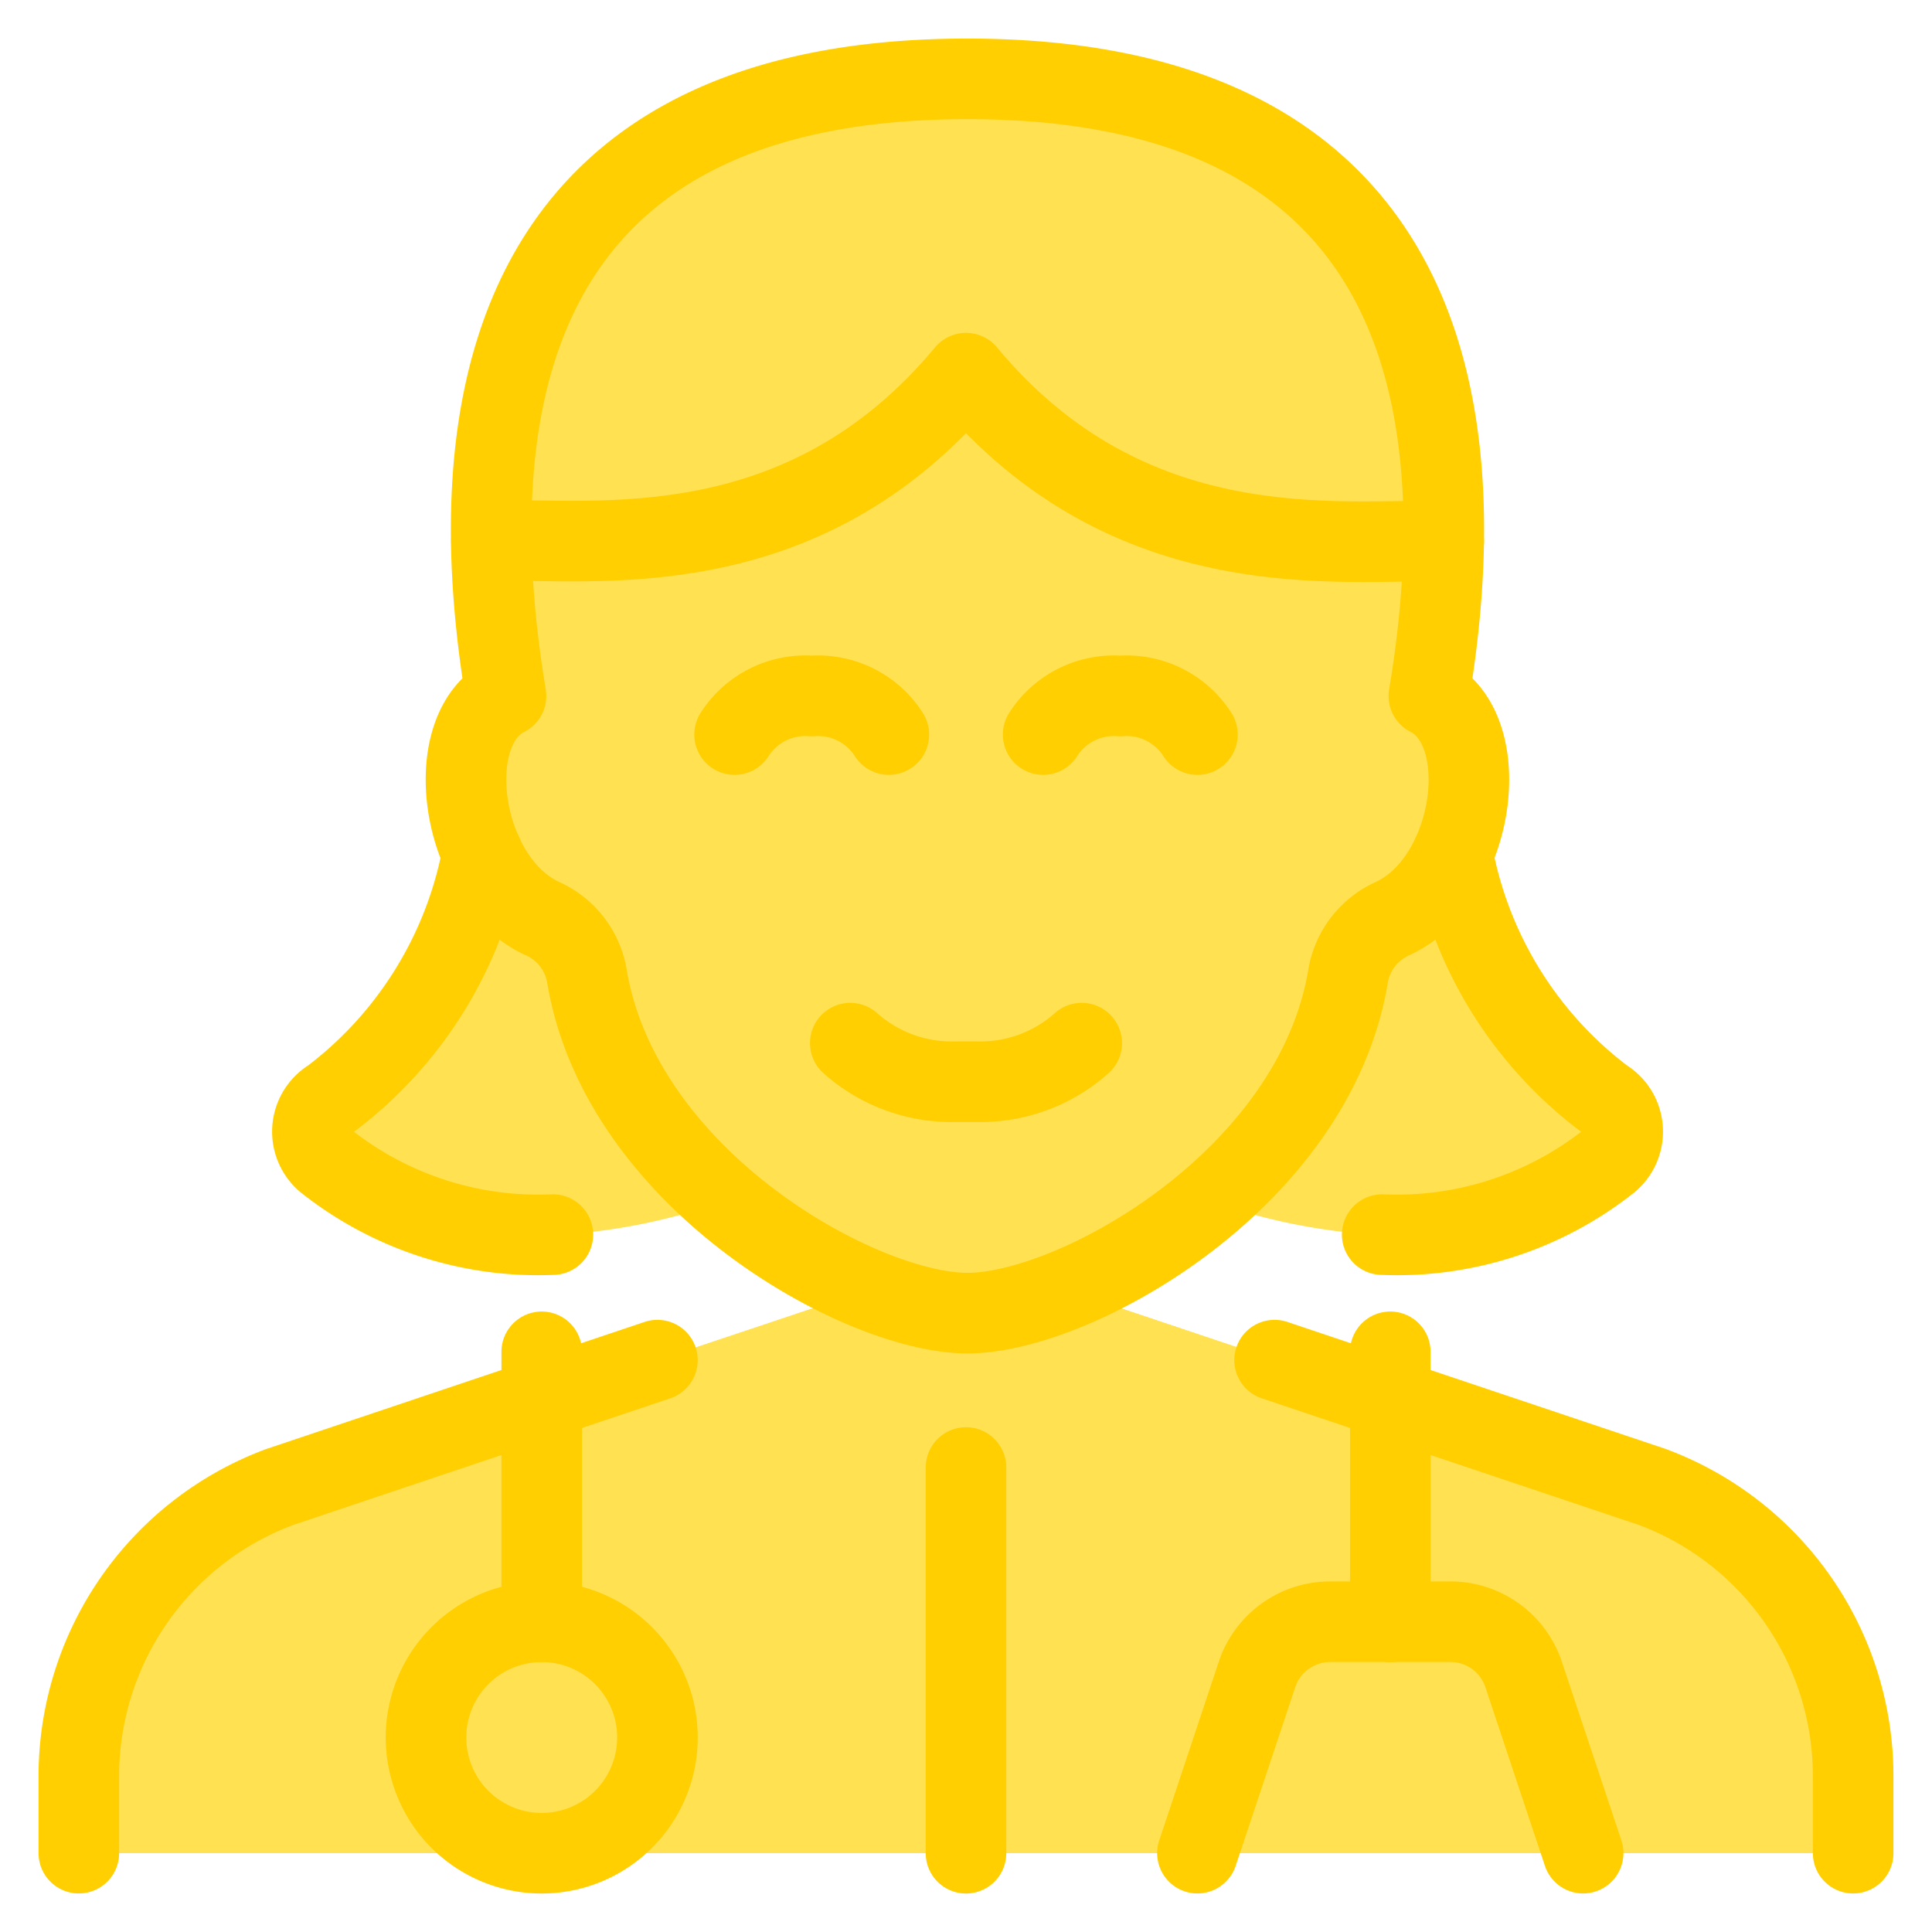
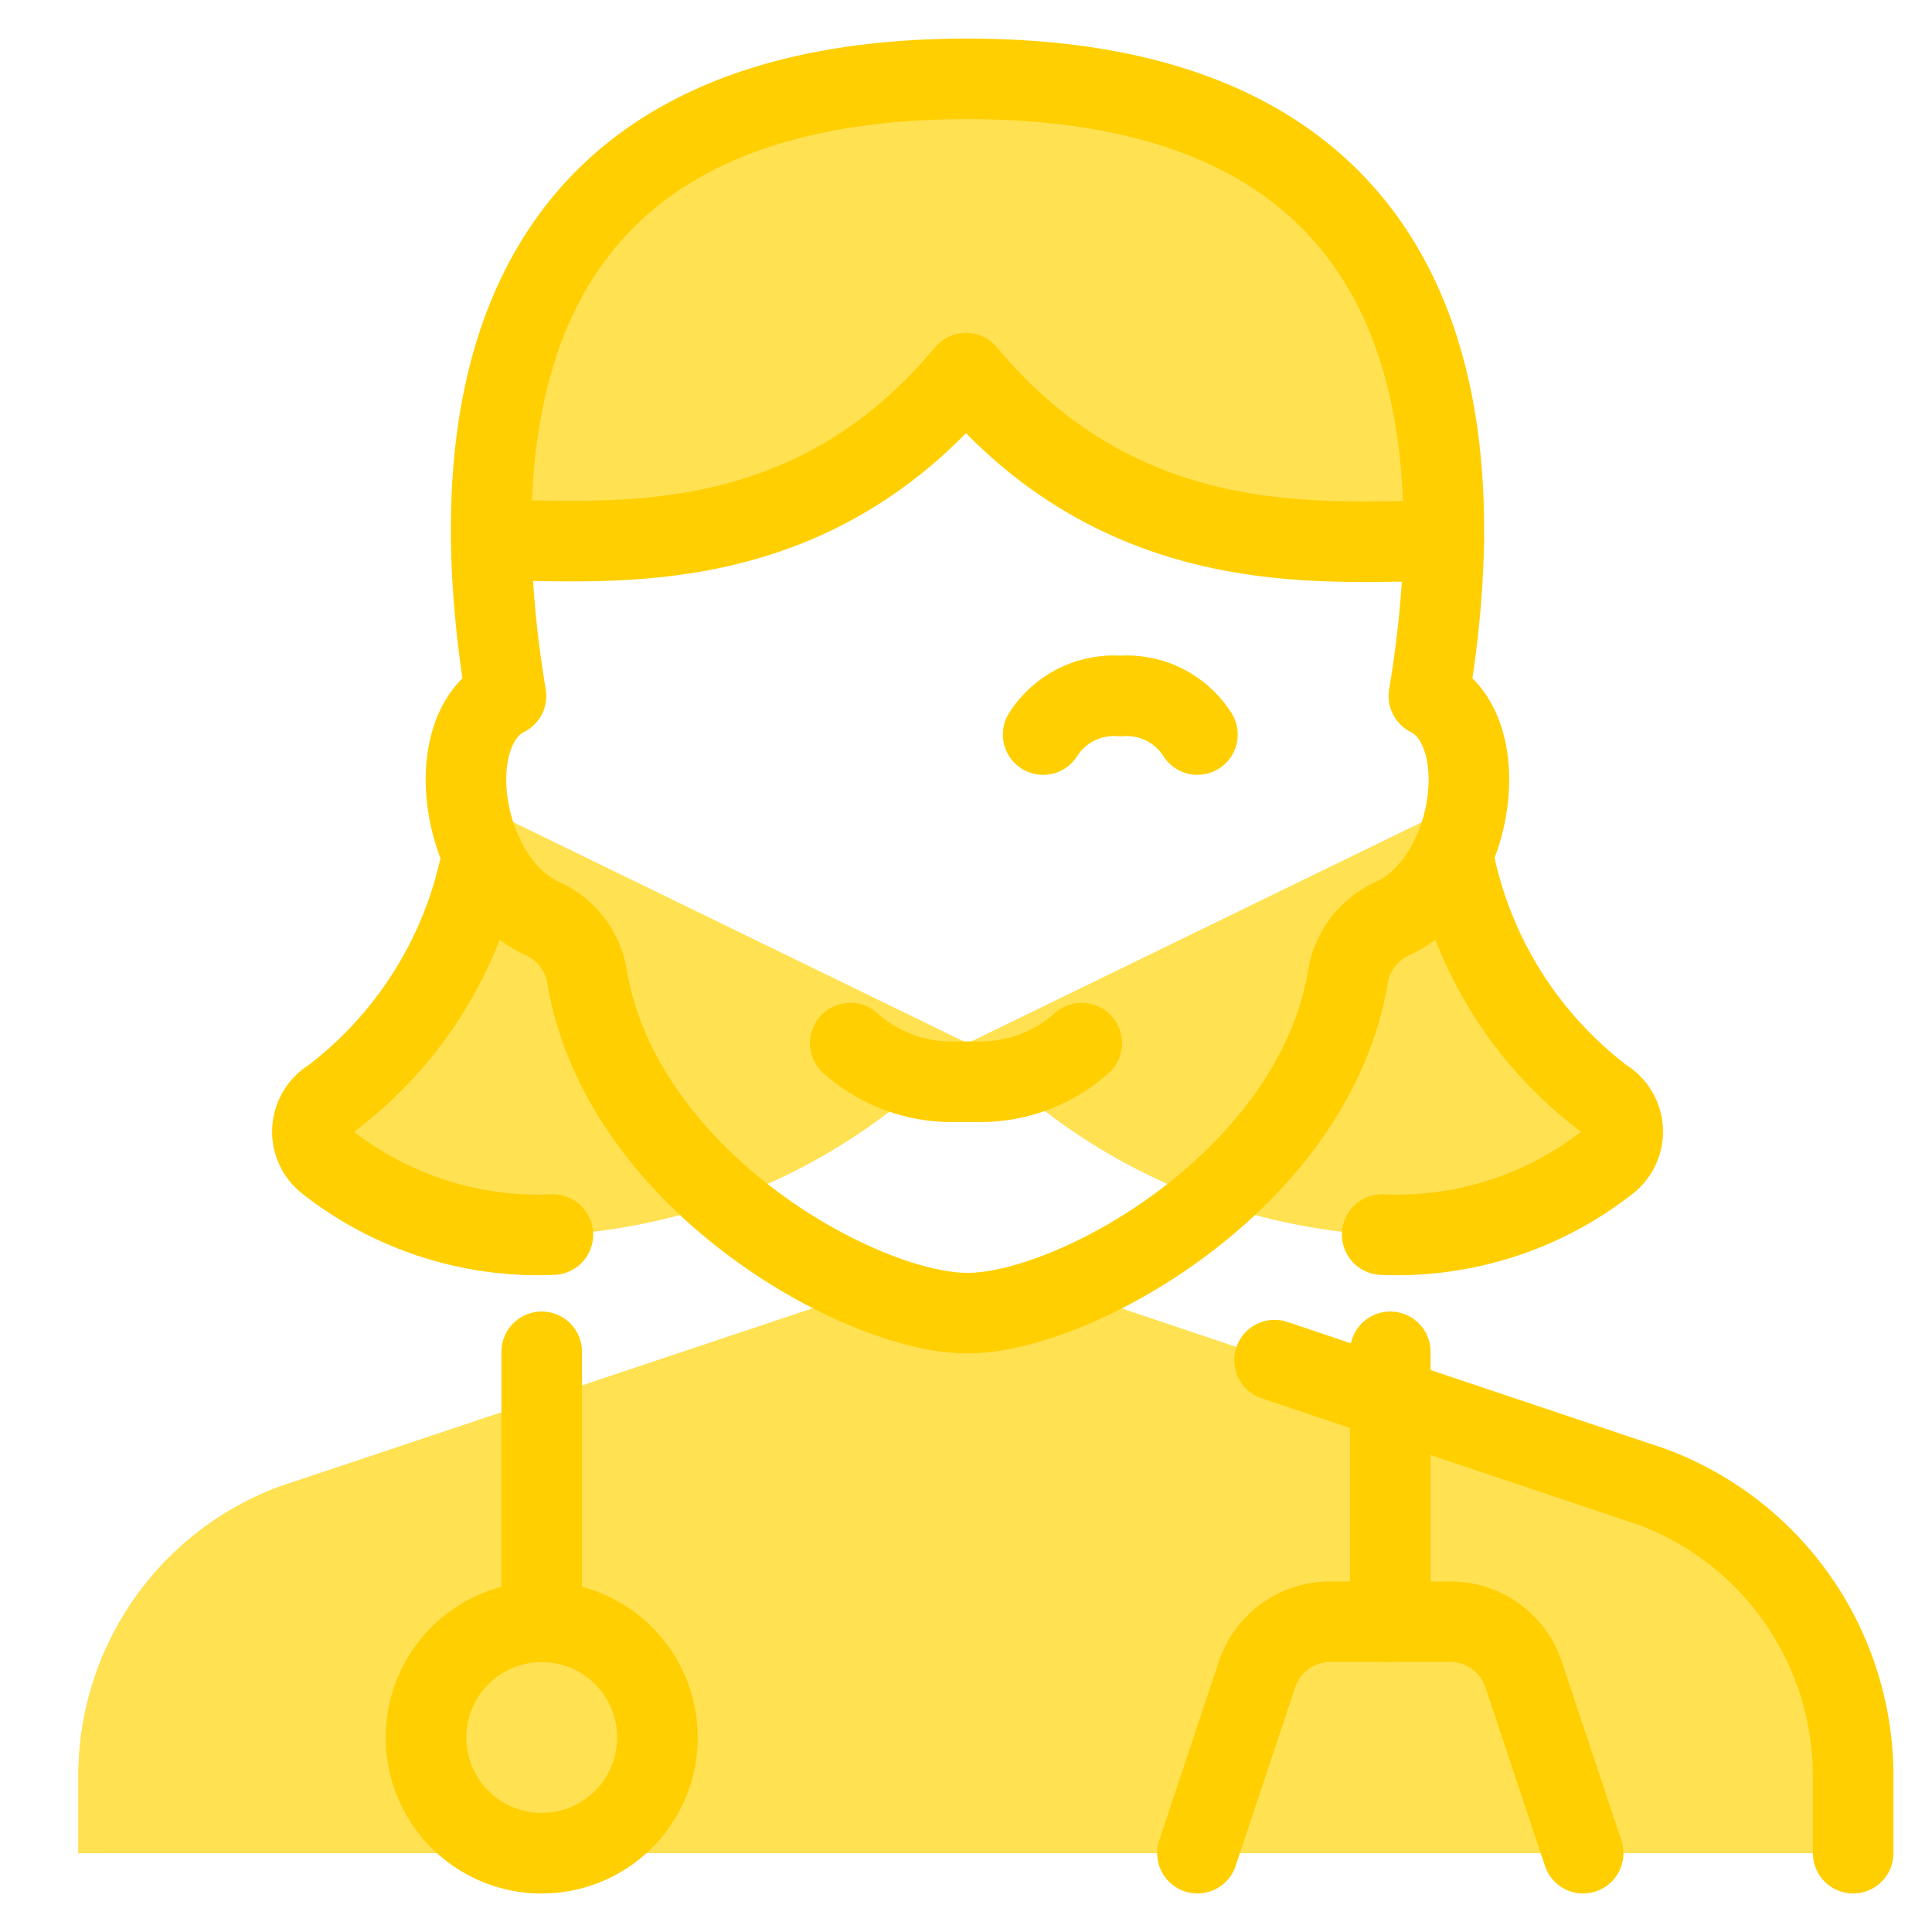
<svg xmlns="http://www.w3.org/2000/svg" viewBox="-2.085 -2.085 100 100" id="Professions-Woman-Doctor-2_1--Streamline-Ultimate" height="100" width="100">
  <desc>Professions Woman Doctor 2_1 Streamline Icon: https://streamlinehq.com</desc>
  <defs />
  <path d="M93.81 89.841v3.993h-91.837v-3.993a15.972 15.972 0 0 1 10.382 -14.973l30.466 -10.182a13.923 13.923 0 0 0 5.071 1.198 14.458 14.458 0 0 0 5.111 -1.238l30.426 10.222a15.972 15.972 0 0 1 10.382 14.973Z" fill="#ffe15200" stroke-width="4.17" />
  <path d="m83.428 74.871 -30.426 -10.222a14.458 14.458 0 0 1 -5.111 1.238 13.923 13.923 0 0 1 -5.071 -1.198l-30.466 10.182a15.972 15.972 0 0 0 -10.382 14.973v3.993H3.314a15.948 15.948 0 0 1 9.04 -8.657l25.71 -8.589a31.288 31.288 0 0 1 9.775 -1.597 31.348 31.348 0 0 1 10.062 1.625l25.527 8.577a15.944 15.944 0 0 1 9.044 8.637h1.338v-3.993a15.972 15.972 0 0 0 -10.382 -14.969Z" fill="#ffe15200" stroke-width="4.17" />
  <path d="M23.371 39.929a22.564 22.564 0 0 1 -8.317 14.854 1.996 1.996 0 0 0 -0.188 3.346 17.673 17.673 0 0 0 11.631 3.717 31.225 31.225 0 0 0 21.394 -9.982" fill="#ffe15200" stroke-width="4.17" />
  <path d="M72.619 39.929a22.548 22.548 0 0 0 8.317 14.854 1.996 1.996 0 0 1 0.188 3.346 17.673 17.673 0 0 1 -11.631 3.717 31.225 31.225 0 0 1 -21.394 -9.982" fill="#ffe15200" stroke-width="4.17" />
-   <path d="M47.915 65.883c5.554 0 17.968 -6.872 19.753 -17.429a3.993 3.993 0 0 1 2.292 -2.979C74.268 43.523 75.358 35.685 71.873 33.94c1.996 -11.923 1.996 -31.943 -23.958 -31.943s-25.954 20.02 -23.958 31.943c-3.49 1.745 -2.396 9.583 1.913 11.536a3.993 3.993 0 0 1 2.292 2.979C29.947 59.011 42.357 65.883 47.915 65.883Z" fill="#ffe15200" stroke-width="4.17" />
-   <path d="M19.965 87.848a5.989 5.989 0 1 0 11.979 0 5.989 5.989 0 1 0 -11.979 0" fill="#ffe15200" stroke-width="4.17" />
  <path d="M72.631 25.914c-5.271 -0.116 -16.211 1.557 -24.716 -8.665 -8.465 10.142 -19.206 8.505 -24.556 8.625C23.199 14.654 27.391 1.996 47.995 1.996s24.796 12.697 24.636 23.918Z" fill="#ffe15200" stroke-width="4.17" />
  <path d="M19.965 87.848a5.989 5.989 0 1 0 11.979 0 5.989 5.989 0 1 0 -11.979 0" fill="none" stroke="#ffcf01" stroke-linecap="round" stroke-linejoin="round" stroke-width="4.17" />
  <path d="m25.954 81.859 0 -13.975" fill="none" stroke="#ffcf01" stroke-linecap="round" stroke-linejoin="round" stroke-width="4.17" />
  <path d="m69.876 81.859 0 -13.975" fill="none" stroke="#ffcf01" stroke-linecap="round" stroke-linejoin="round" stroke-width="4.17" />
  <path d="m59.894 93.834 3.083 -9.252a3.993 3.993 0 0 1 3.789 -2.727h6.221a3.993 3.993 0 0 1 3.789 2.727L79.858 93.834" fill="none" stroke="#ffcf01" stroke-linecap="round" stroke-linejoin="round" stroke-width="4.17" />
  <path d="M93.834 93.834v-3.993a15.972 15.972 0 0 0 -10.382 -14.957L63.887 68.315" fill="none" stroke="#ffcf01" stroke-linecap="round" stroke-linejoin="round" stroke-width="4.17" />
-   <path d="m31.943 68.315 -19.565 6.572A15.972 15.972 0 0 0 1.996 89.841v3.993" fill="none" stroke="#ffcf01" stroke-linecap="round" stroke-linejoin="round" stroke-width="4.17" />
-   <path d="m47.915 93.838 0 -19.965" fill="none" stroke="#ffcf01" stroke-linecap="round" stroke-linejoin="round" stroke-width="4.17" />
  <path d="M41.926 51.908a7.87 7.87 0 0 0 5.422 1.996h1.134A7.862 7.862 0 0 0 53.904 51.908" fill="none" stroke="#ffcf01" stroke-linecap="round" stroke-linejoin="round" stroke-width="4.17" />
-   <path d="M43.922 35.936a4.34 4.34 0 0 0 -3.993 -1.996A4.34 4.34 0 0 0 35.936 35.936" fill="none" stroke="#ffcf01" stroke-linecap="round" stroke-linejoin="round" stroke-width="4.17" />
  <path d="M59.894 35.936a4.34 4.34 0 0 0 -3.993 -1.996 4.34 4.34 0 0 0 -3.993 1.996" fill="none" stroke="#ffcf01" stroke-linecap="round" stroke-linejoin="round" stroke-width="4.17" />
  <path d="M47.995 65.883c5.538 0 17.928 -6.872 19.693 -17.429a3.993 3.993 0 0 1 2.284 -2.983C74.268 43.523 75.354 35.685 71.873 33.94c1.996 -11.923 1.996 -31.943 -23.886 -31.943s-25.862 20.02 -23.882 31.943c-3.478 1.741 -2.396 9.583 1.909 11.532a3.993 3.993 0 0 1 2.284 2.983C30.067 59.015 42.457 65.883 47.995 65.883Z" fill="none" stroke="#ffcf01" stroke-linecap="round" stroke-linejoin="round" stroke-width="4.17" />
  <path d="M23.351 25.894c5.343 -0.124 16.107 1.509 24.564 -8.665 8.497 10.222 19.449 8.565 24.728 8.701" fill="none" stroke="#ffcf01" stroke-linecap="round" stroke-linejoin="round" stroke-width="4.17" />
  <path d="M22.887 42.109a20.631 20.631 0 0 1 -7.83 12.666 1.996 1.996 0 0 0 -0.164 3.318 17.681 17.681 0 0 0 11.639 3.725" fill="none" stroke="#ffcf01" stroke-linecap="round" stroke-linejoin="round" stroke-width="4.17" />
  <path d="M73.106 42.109a20.599 20.599 0 0 0 7.83 12.666 1.996 1.996 0 0 1 0.16 3.318 17.673 17.673 0 0 1 -11.639 3.725" fill="none" stroke="#ffcf01" stroke-linecap="round" stroke-linejoin="round" stroke-width="4.17" />
</svg>